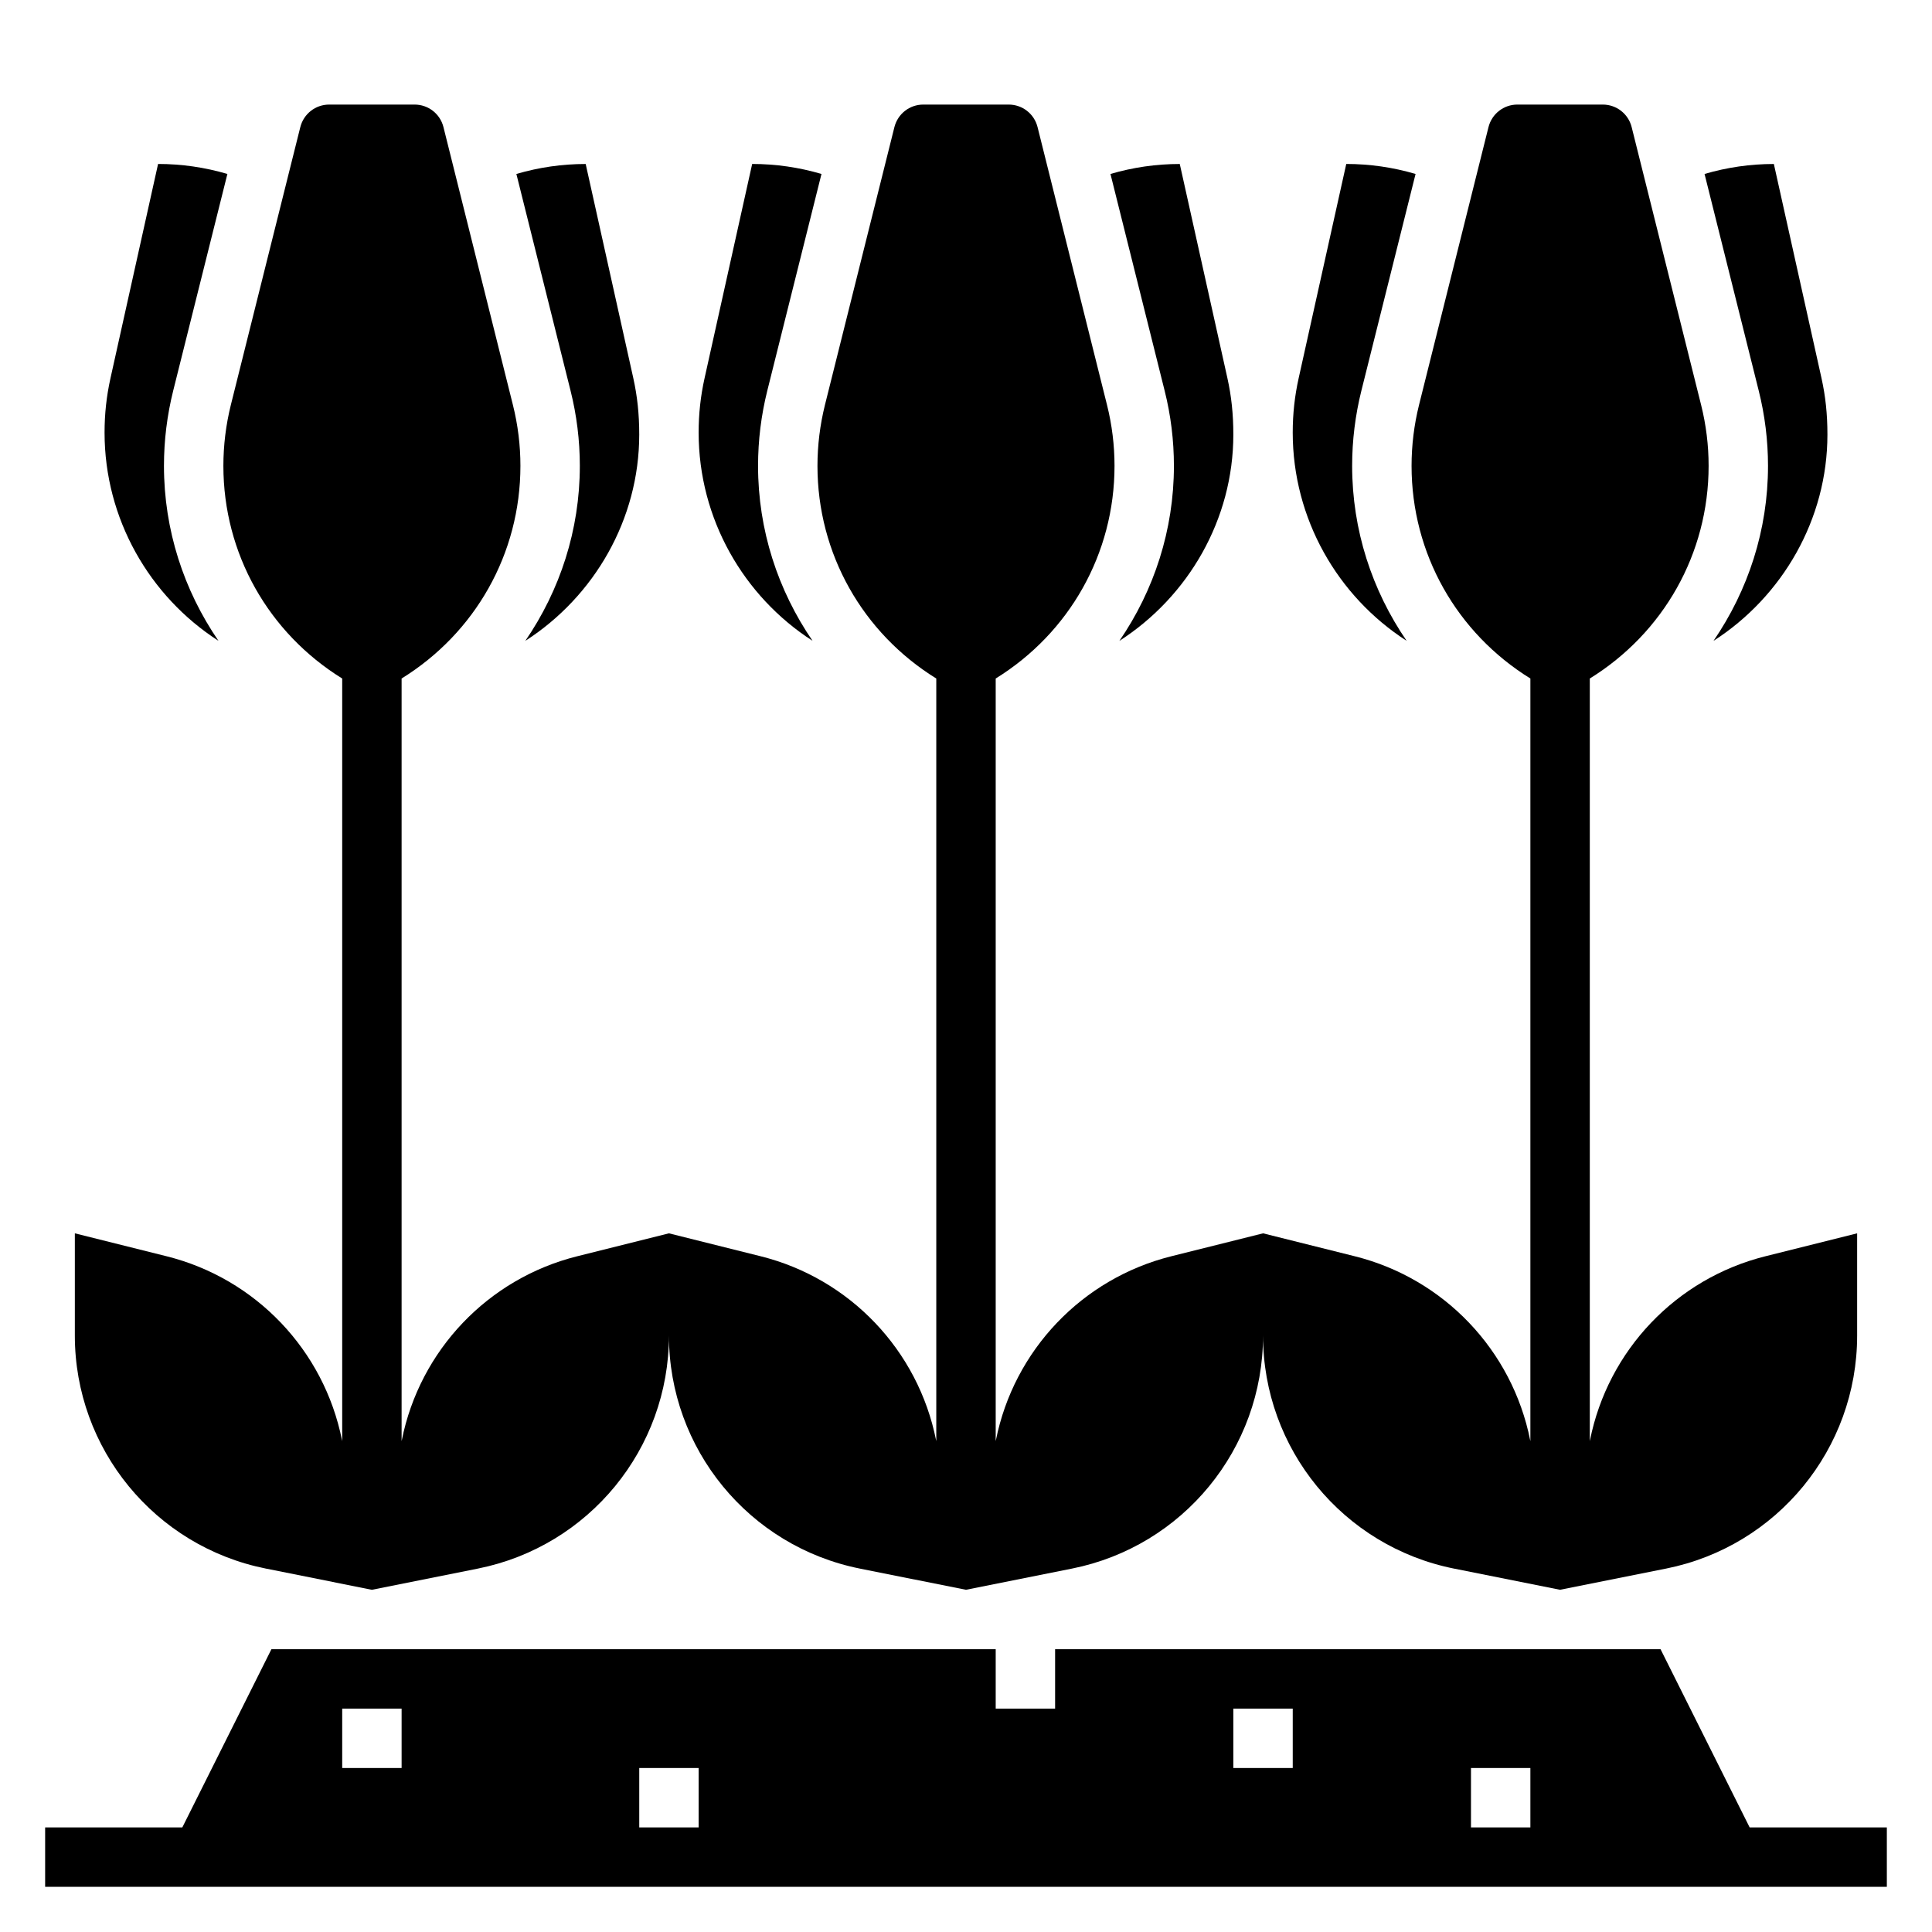
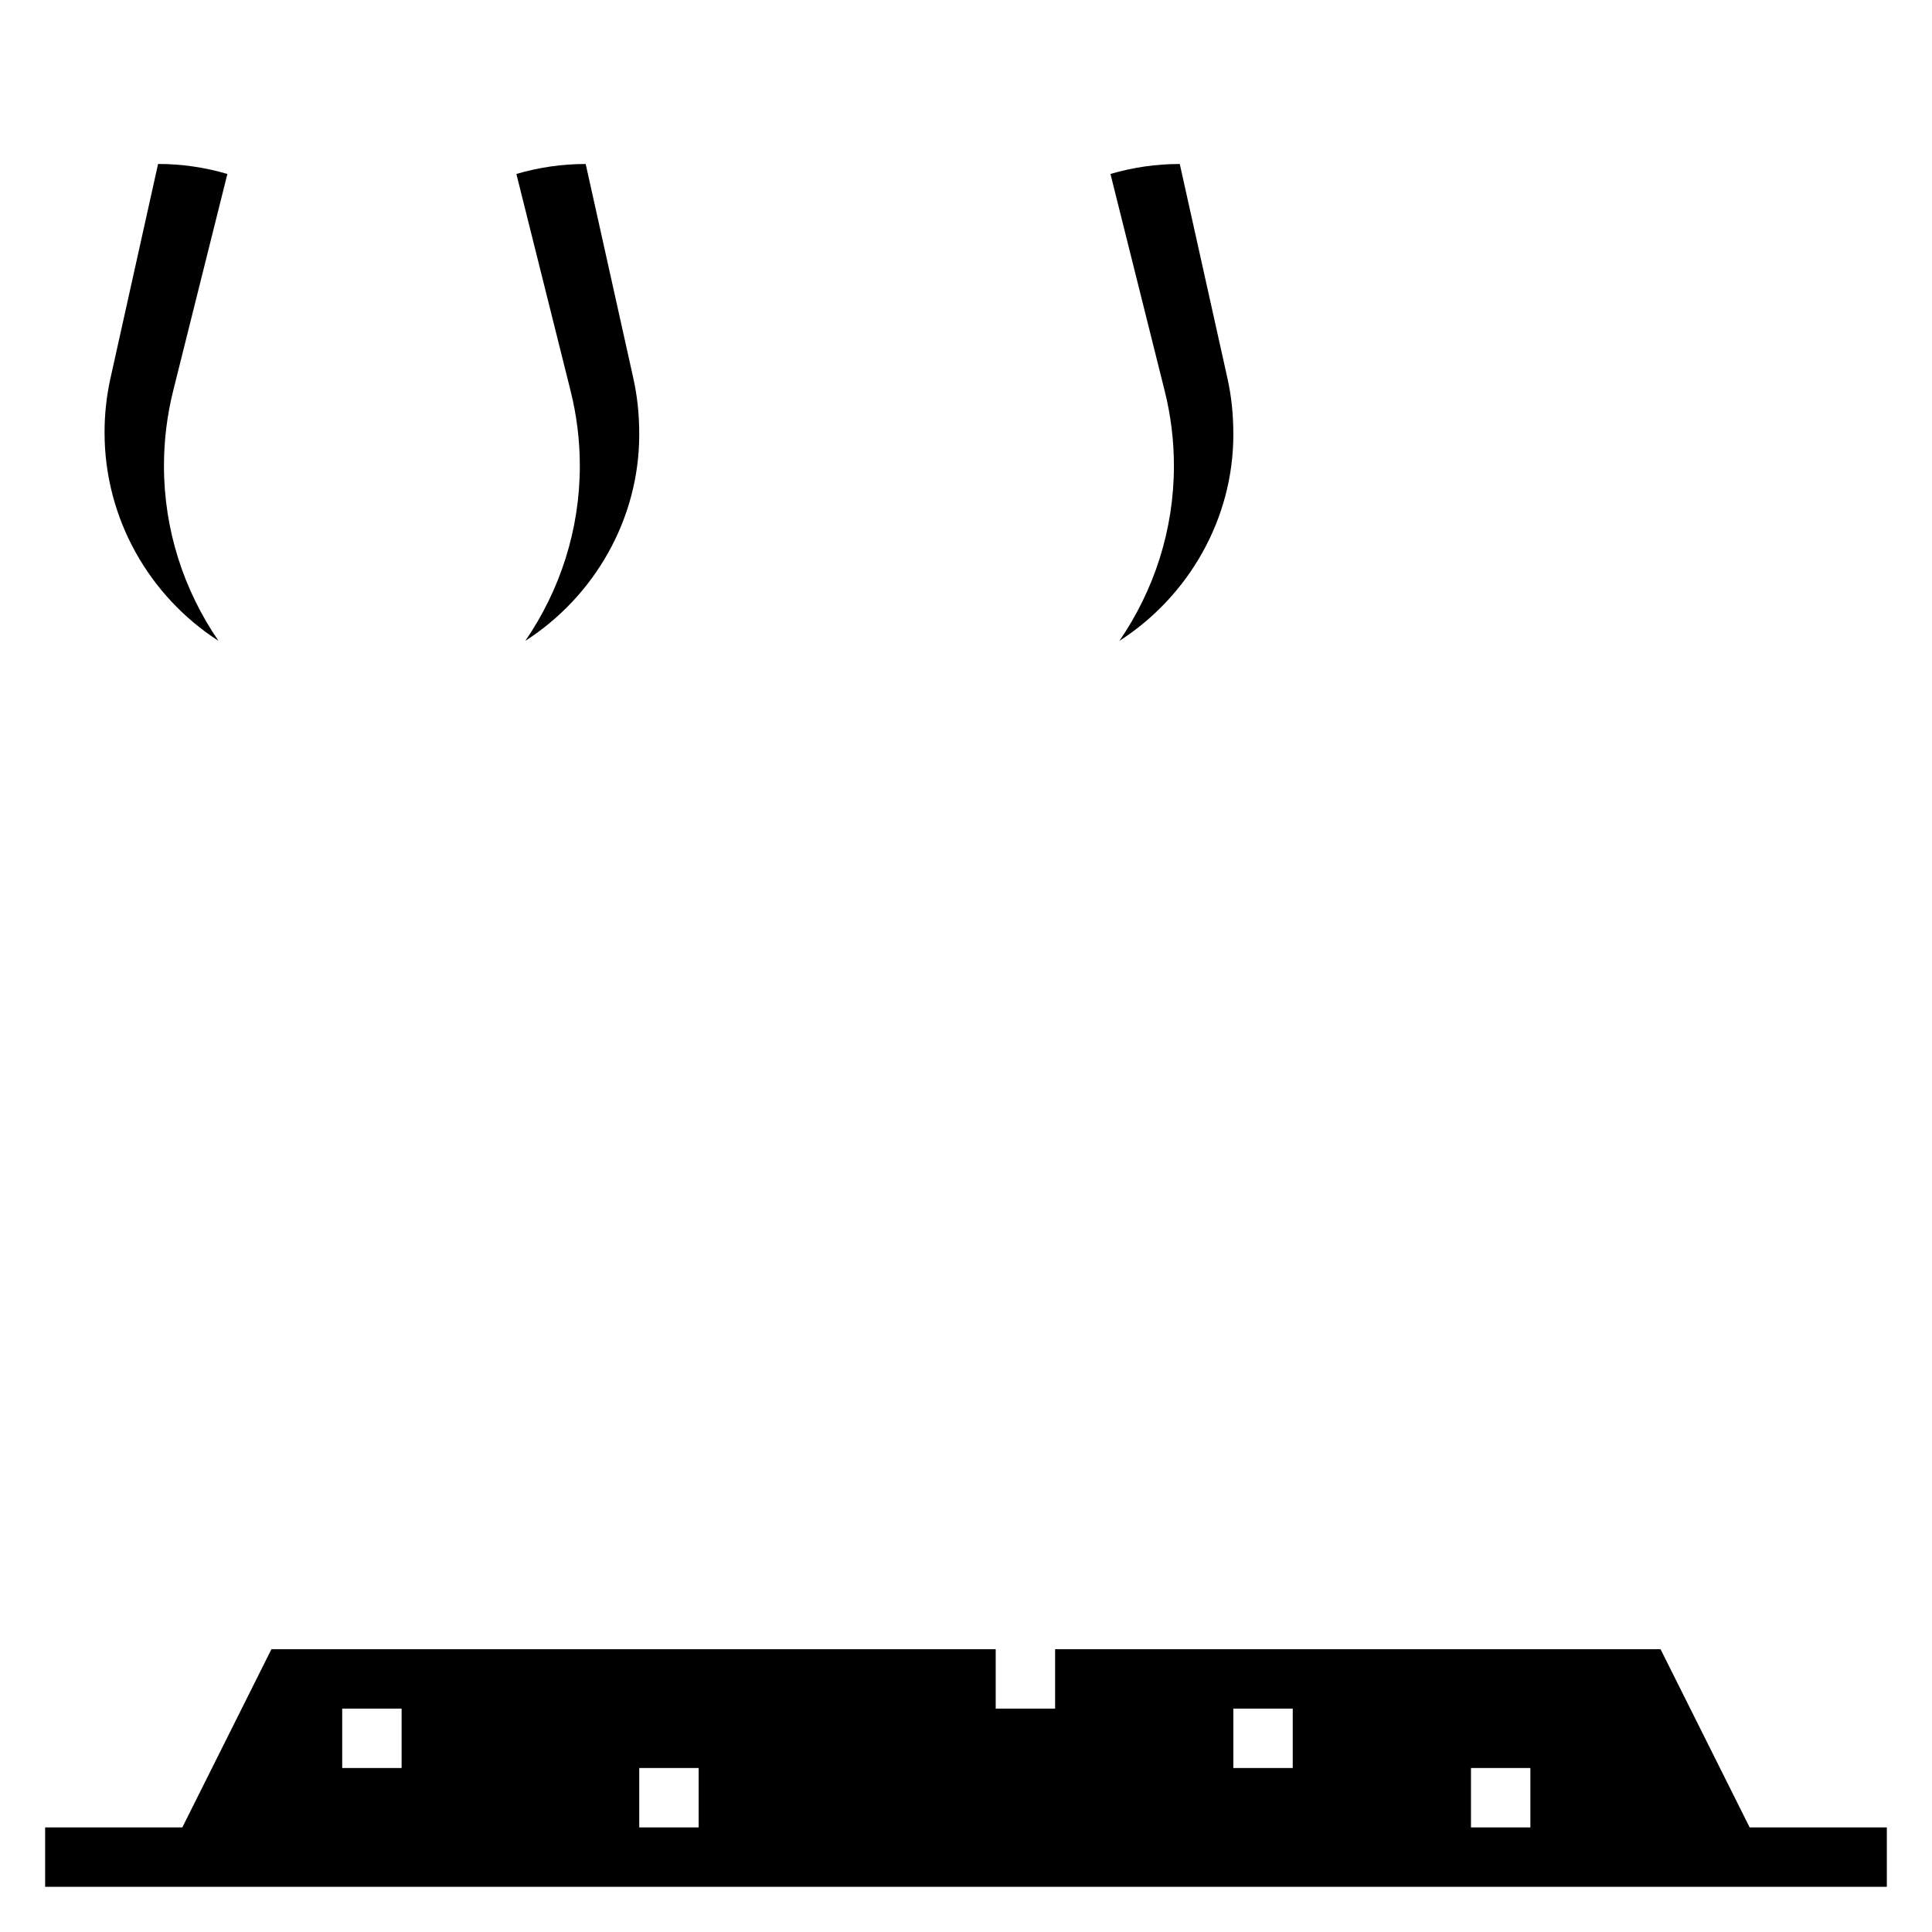
<svg xmlns="http://www.w3.org/2000/svg" fill="#000000" width="800px" height="800px" version="1.1" viewBox="144 144 512 512">
  <g>
-     <path d="m214.46 559.69 28.098 5.621 28.094-5.621c29.434-5.891 50.625-31.734 50.625-61.75 0 30.016 21.191 55.867 50.625 61.758l28.098 5.613 28.094-5.621c29.434-5.891 50.625-31.734 50.625-61.75 0 30.016 21.191 55.867 50.625 61.758l28.094 5.613 28.094-5.621c29.438-5.891 50.629-31.734 50.629-61.75v-27.094l-24.316 6.078c-23.609 5.902-41.707 24.883-46.477 48.742l-0.055 0.227v-202.08c19.508-12.066 31.488-33.078 31.488-56.355 0-5.434-0.668-10.863-1.984-16.121l-18.414-73.668c-0.883-3.504-4.023-5.957-7.644-5.957h-22.648c-3.621 0-6.754 2.457-7.644 5.969l-18.414 73.652c-1.305 5.262-1.973 10.695-1.973 16.125 0 23.277 11.98 44.289 31.488 56.355v202.08l-0.055-0.227c-4.769-23.859-22.867-42.84-46.477-48.742l-24.316-6.078-24.316 6.078c-23.609 5.902-41.707 24.883-46.477 48.742l-0.055 0.227v-202.08c19.508-12.066 31.488-33.078 31.488-56.355 0-5.434-0.668-10.863-1.984-16.121l-18.414-73.668c-0.879-3.504-4.019-5.957-7.641-5.957h-22.648c-3.621 0-6.754 2.457-7.644 5.969l-18.414 73.652c-1.305 5.262-1.977 10.695-1.977 16.125 0 23.277 11.98 44.289 31.488 56.355v202.08l-0.055-0.227c-4.769-23.859-22.867-42.84-46.477-48.742l-24.316-6.078-24.316 6.078c-23.609 5.902-41.707 24.883-46.477 48.742l-0.055 0.227v-202.08c19.508-12.066 31.488-33.078 31.488-56.355 0-5.434-0.668-10.863-1.984-16.121l-18.414-73.668c-0.879-3.504-4.019-5.957-7.641-5.957h-22.648c-3.621 0-6.754 2.457-7.644 5.969l-18.414 73.652c-1.305 5.262-1.973 10.695-1.973 16.125 0 23.277 11.98 44.289 31.488 56.355v202.08l-0.055-0.227c-4.769-23.859-22.867-42.84-46.477-48.742l-24.32-6.078v27.094c0 30.016 21.191 55.859 50.625 61.75z" />
    <path d="m607.68 628.29-23.617-47.23-160.45-0.004v15.742h-15.742v-15.742h-191.94l-23.617 47.23-36.352 0.004v15.742h488.07v-15.742zm-357.25-15.746h-15.742v-15.742h15.742zm78.719 15.746h-15.742v-15.742h15.742zm157.44-15.746h-15.742v-15.742h15.742zm62.977 15.746h-15.742v-15.742h15.742z" />
-     <path d="m516.77 313.82c-9.172-13.383-14.438-29.363-14.438-46.367 0-6.723 0.828-13.43 2.457-19.949l14.352-57.402c-5.953-1.754-12.109-2.652-18.367-2.652l-12.617 56.781c-1.059 4.762-1.57 9.477-1.57 14.414 0 22.82 11.879 43.391 30.184 55.176z" />
    <path d="m455.1 267.46c0 17.012-5.273 32.992-14.445 46.375 18.305-11.762 30.191-32.254 30.191-54.664 0-5.457-0.512-10.172-1.566-14.941l-12.629-56.773h-0.008c-6.258 0-12.406 0.898-18.359 2.644l14.352 57.418c1.641 6.512 2.465 13.227 2.465 19.941z" />
-     <path d="m612.54 267.46c0 17.012-5.273 32.992-14.445 46.375 18.305-11.762 30.191-32.254 30.191-54.664 0-5.457-0.512-10.172-1.566-14.941l-12.629-56.773h-0.008c-6.258 0-12.406 0.898-18.359 2.644l14.352 57.418c1.637 6.512 2.465 13.227 2.465 19.941z" />
-     <path d="m359.33 313.82c-9.172-13.383-14.438-29.363-14.438-46.367 0-6.723 0.828-13.43 2.457-19.949l14.352-57.402c-5.953-1.754-12.109-2.652-18.367-2.652l-12.617 56.781c-1.059 4.762-1.57 9.477-1.57 14.414 0 22.82 11.879 43.391 30.184 55.176z" />
    <path d="m201.89 313.82c-9.172-13.383-14.438-29.363-14.438-46.367 0-6.723 0.828-13.43 2.457-19.949l14.352-57.402c-5.953-1.754-12.109-2.652-18.367-2.652l-12.617 56.781c-1.055 4.762-1.566 9.477-1.566 14.414 0 22.82 11.879 43.391 30.18 55.176z" />
    <path d="m297.66 267.46c0 17.012-5.273 32.992-14.445 46.375 18.301-11.762 30.188-32.254 30.188-54.664 0-5.457-0.512-10.172-1.566-14.941l-12.625-56.773h-0.008c-6.258 0-12.406 0.898-18.359 2.644l14.352 57.418c1.637 6.512 2.465 13.227 2.465 19.941z" />
  </g>
</svg>